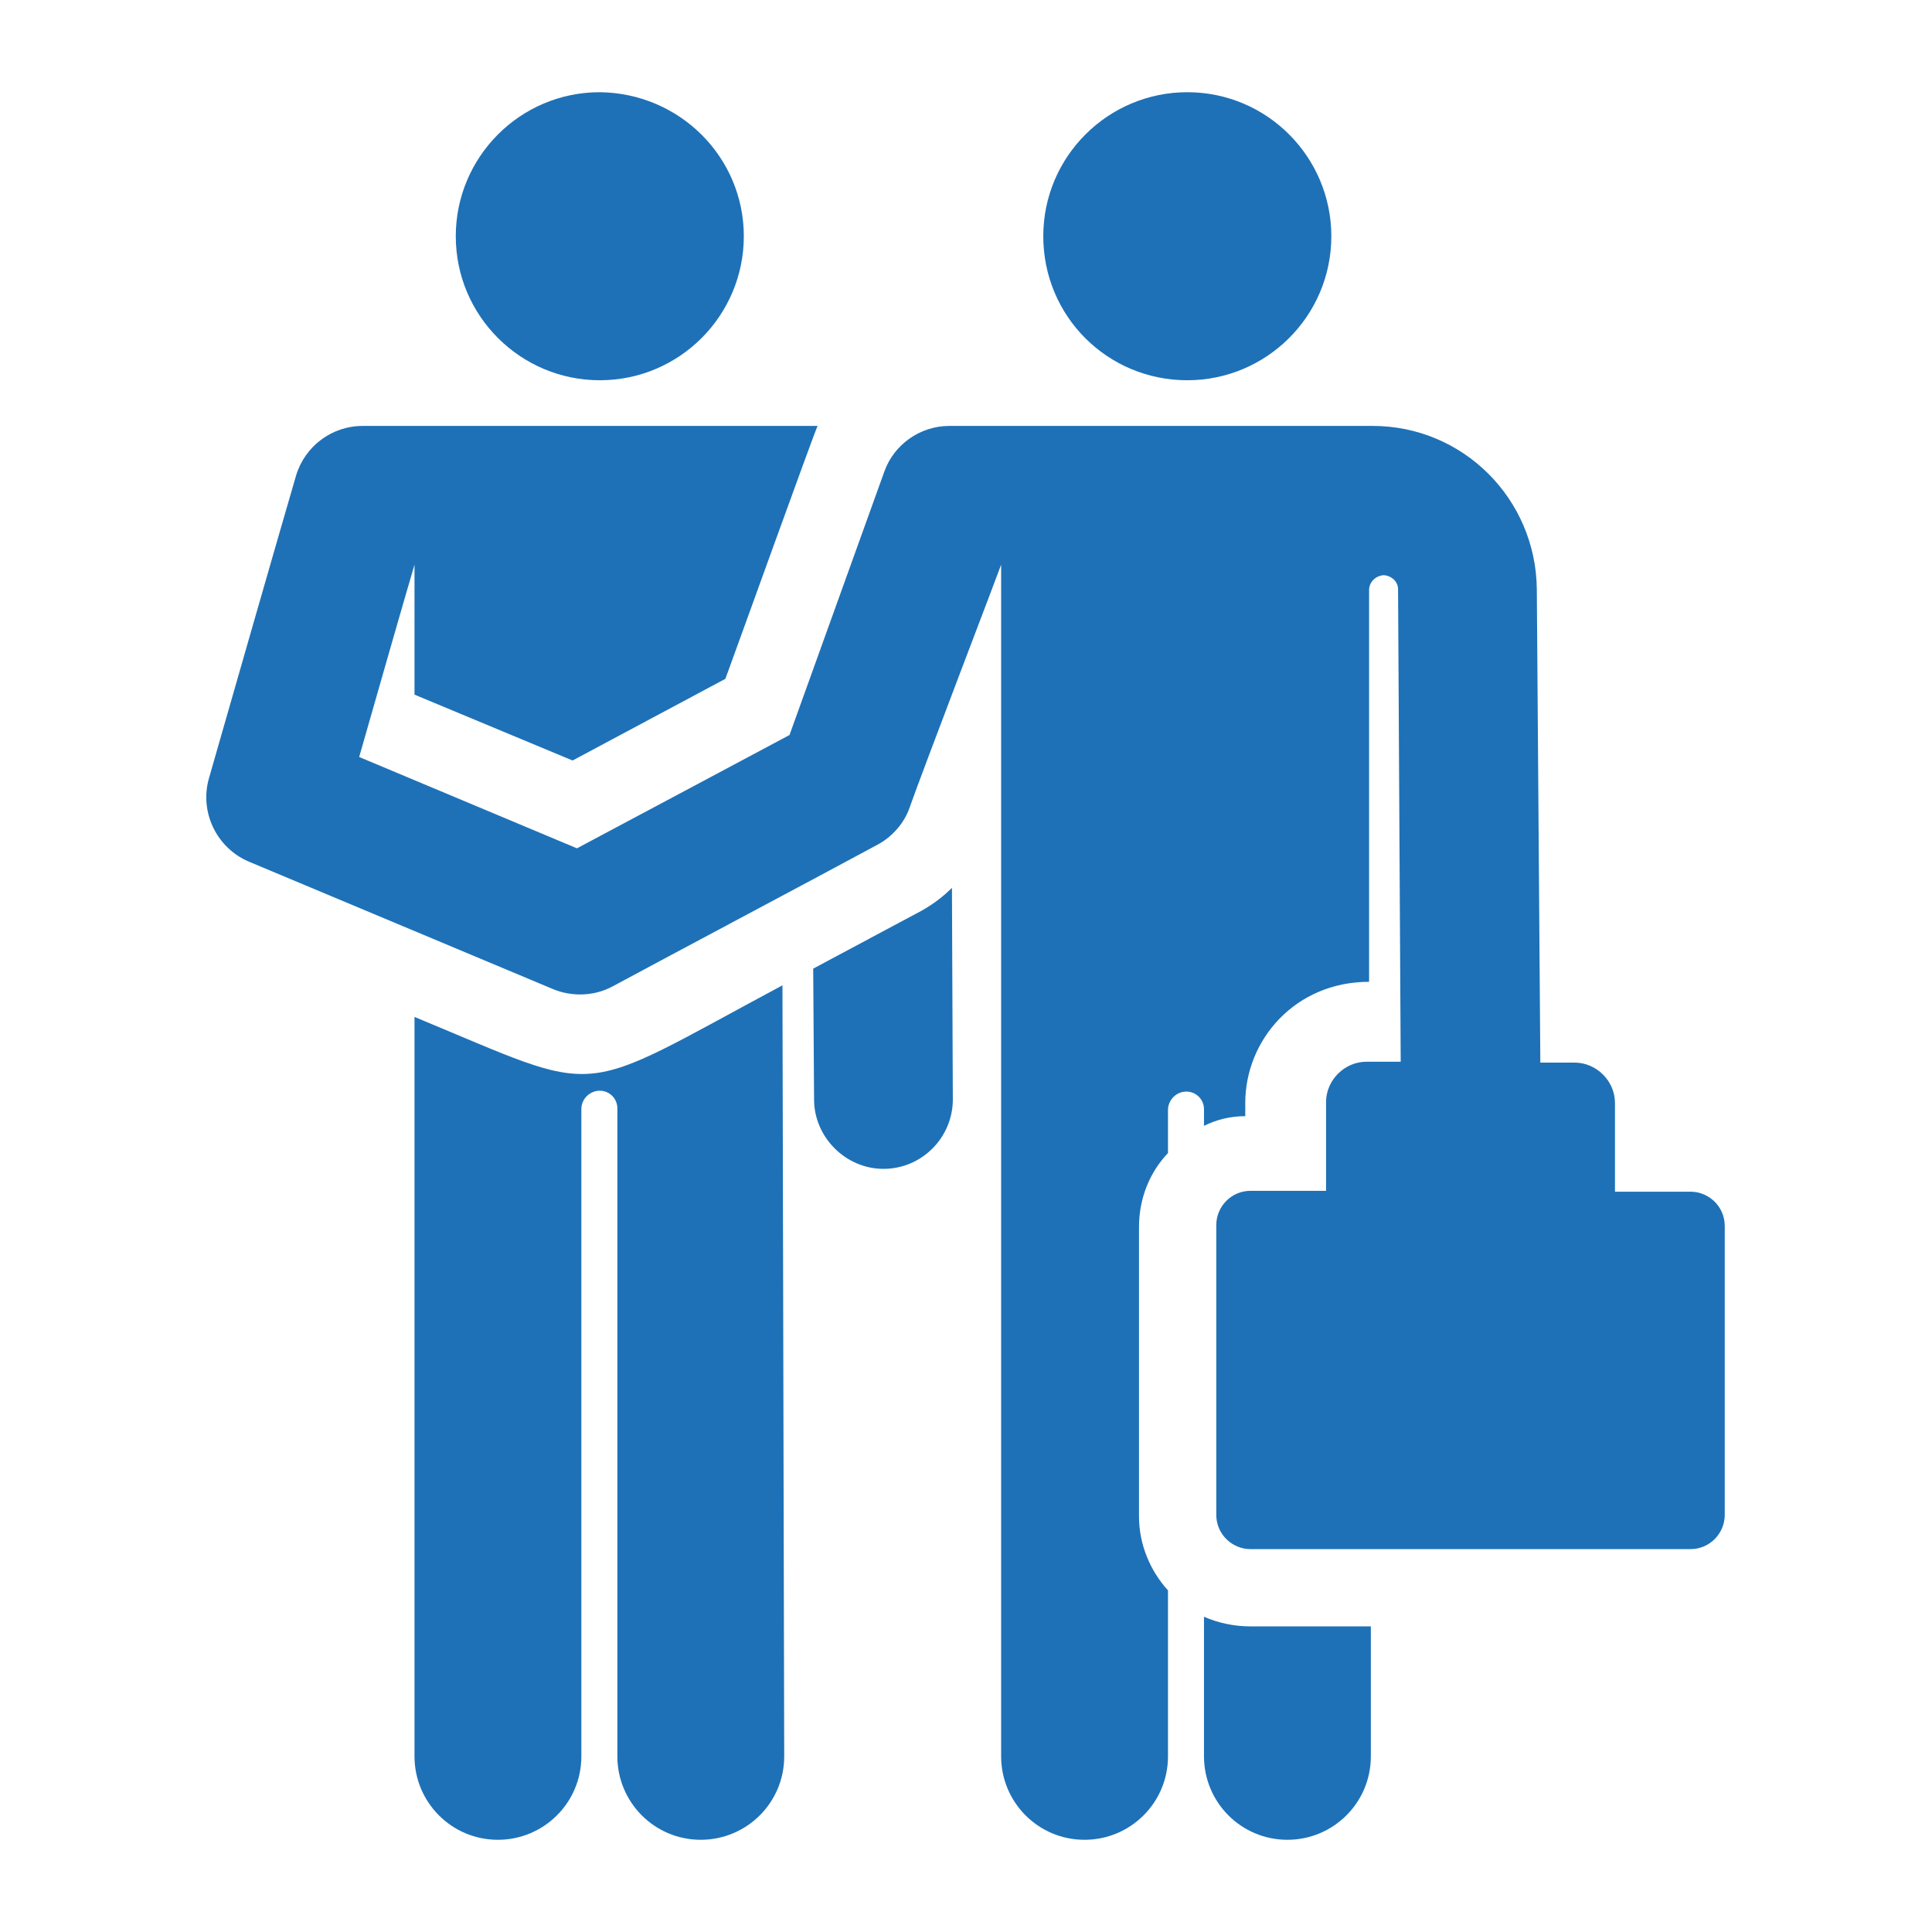
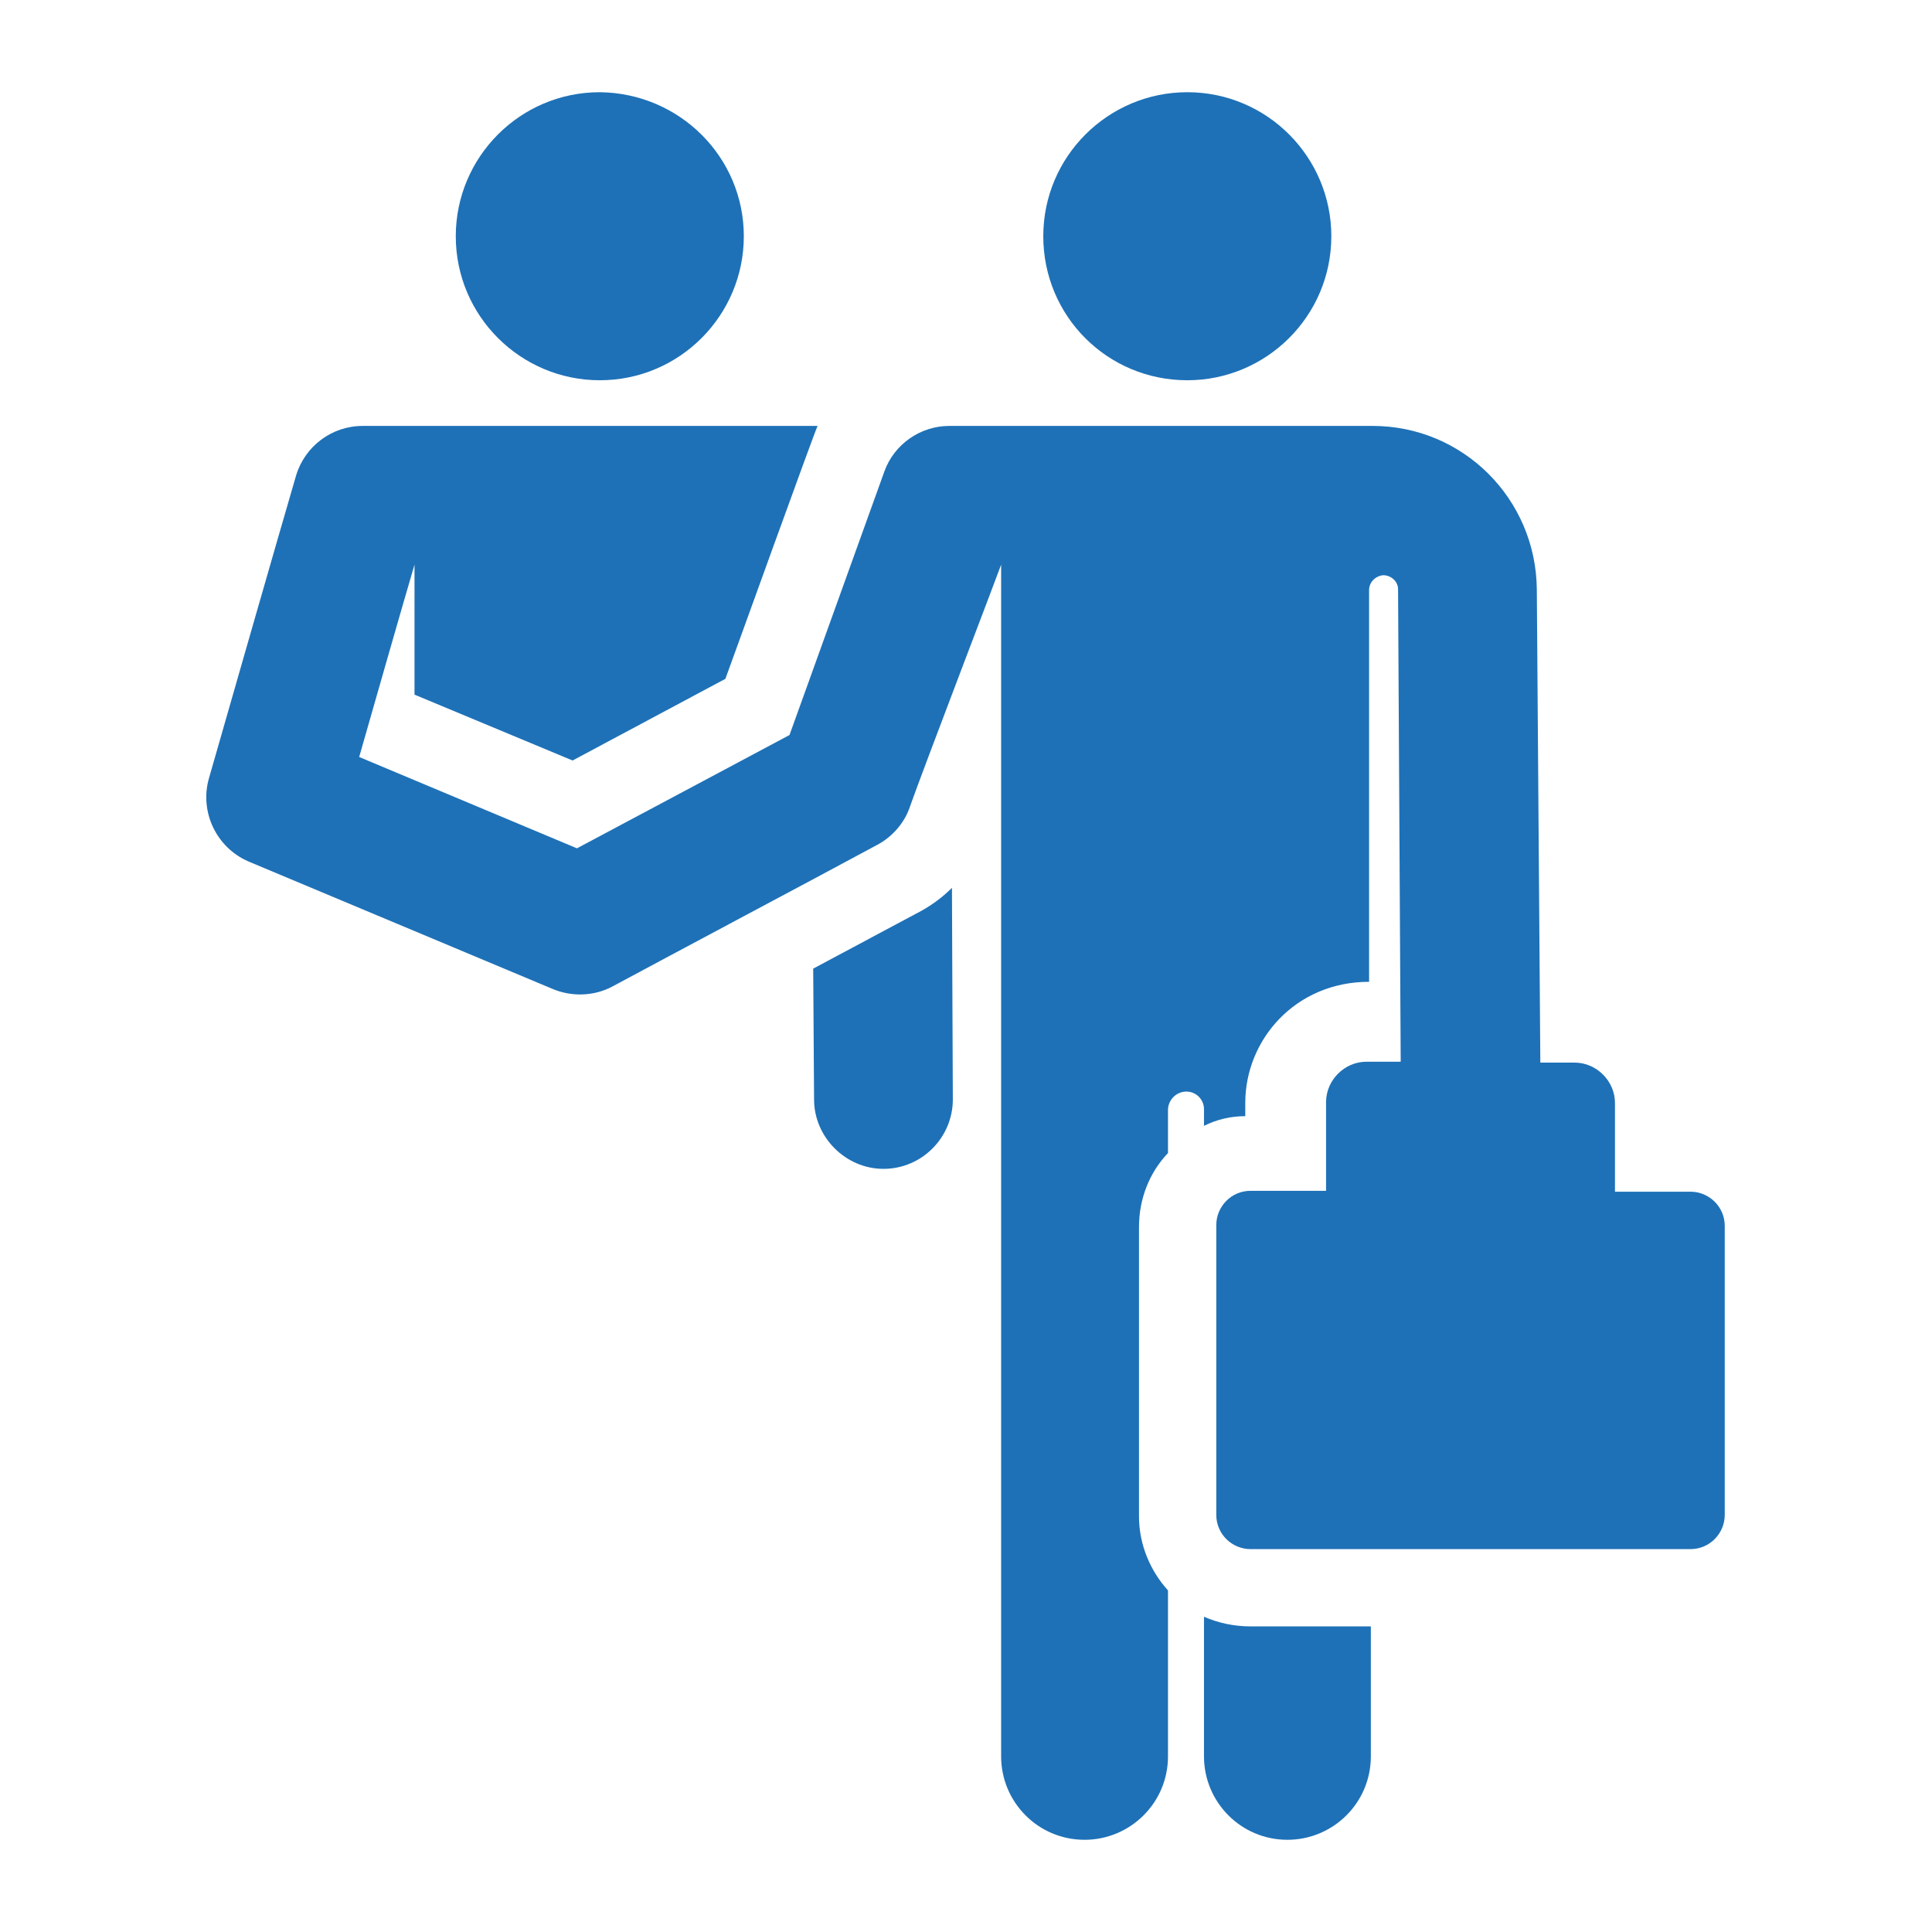
<svg xmlns="http://www.w3.org/2000/svg" version="1.1" id="Layer_1" x="0px" y="0px" viewBox="0 0 220 220" style="enable-background:new 0 0 220 220;" xml:space="preserve">
  <style type="text/css">
	.st0{fill:#1E71B7;}
</style>
  <g>
    <path class="st0" d="M84.7,26.9c0,9-7.3,16.4-16.4,16.4c-9,0-16.4-7.3-16.4-16.4c0-9,7.3-16.4,16.4-16.4   C77.4,10.6,84.7,17.9,84.7,26.9L84.7,26.9z" />
-     <path class="st0" d="M47.2,115.8c0,0,0,74.8,0,84.2c0,5.2,4.2,9.5,9.5,9.5c5.2,0,9.5-4.2,9.5-9.5v-73.7c0-1.2,1-2.1,2.1-2.1   s2,0.9,2,2V200c0,5.2,4.2,9.5,9.5,9.5c5.2,0,9.5-4.2,9.5-9.5l-0.2-87.8C65,125.1,69.2,124.9,47.2,115.8L47.2,115.8z" />
    <path class="st0" d="M104.2,104.1l-11.6,6.2l0.1,14.9c0,4.3,3.6,7.9,7.9,7.9l0,0c4.4,0,7.9-3.6,7.9-7.9l-0.1-24.1   C107.2,102.3,105.8,103.3,104.2,104.1L104.2,104.1z" />
    <path class="st0" d="M135.2,43.3c9,0,16.4-7.3,16.4-16.4c0-9-7.3-16.4-16.4-16.4c-9,0-16.4,7.3-16.4,16.4   C118.8,36,126.1,43.3,135.2,43.3L135.2,43.3z" />
    <g>
      <path class="st0" d="M137.1,184.1V200c0,5.2,4.2,9.5,9.5,9.5c5.2,0,9.5-4.2,9.5-9.5v-14.8h-13.7    C140.5,185.2,138.7,184.8,137.1,184.1L137.1,184.1z" />
      <path class="st0" d="M196.4,139.6c0-2.2-1.8-3.9-3.9-3.9h-8.6v-10.1c0-2.5-2.1-4.6-4.6-4.6h-3.9L175,67.1    c-0.1-10.3-8.4-18.6-18.7-18.6h-48.2c-3.3,0-6.3,2.1-7.4,5.2l-10.8,30L65.7,96.6L40.9,86.2c1.4-4.9,5-17.5,6.3-21.9l0,0v14.8    l18,7.5l17.4-9.3c1-2.7,10.1-28,10.5-28.8H41.3c-3.5,0-6.6,2.3-7.6,5.7c-1.9,6.5-8.1,28.1-9.9,34.4c-1.1,3.8,0.8,7.9,4.5,9.5l0,0    l34.6,14.5c2.1,0.9,4.7,0.9,6.9-0.3l0,0c6.3-3.4,24-12.8,30.1-16.1c1.7-0.9,3.1-2.5,3.7-4.3c1.4-4,10.4-27.5,10.4-27.6    c0,2,0,135.7,0,135.7c0,5.2,4.2,9.5,9.5,9.5c5.2,0,9.5-4.2,9.5-9.5v-18.9c-2-2.2-3.3-5.2-3.3-8.4v-33c0-3.2,1.2-6.2,3.3-8.4v-4.9    c0-1.1,0.9-2.1,2.1-2.1c1.1,0,2,0.9,2,2v1.9c1.4-0.7,3-1.1,4.7-1.1v-1.5c0-7.2,5.7-13.8,14.1-13.8V67.2c0-0.9,0.7-1.6,1.6-1.7    c0.9,0,1.7,0.7,1.7,1.6l0.3,53.8h-3.9c-2.5,0-4.6,2.1-4.6,4.6v10.1h-8.6c-2.2,0-3.9,1.8-3.9,3.9v33c0,2.2,1.8,3.9,3.9,3.9h50.1    c2.2,0,3.9-1.8,3.9-3.9V139.6z" />
    </g>
  </g>
</svg>